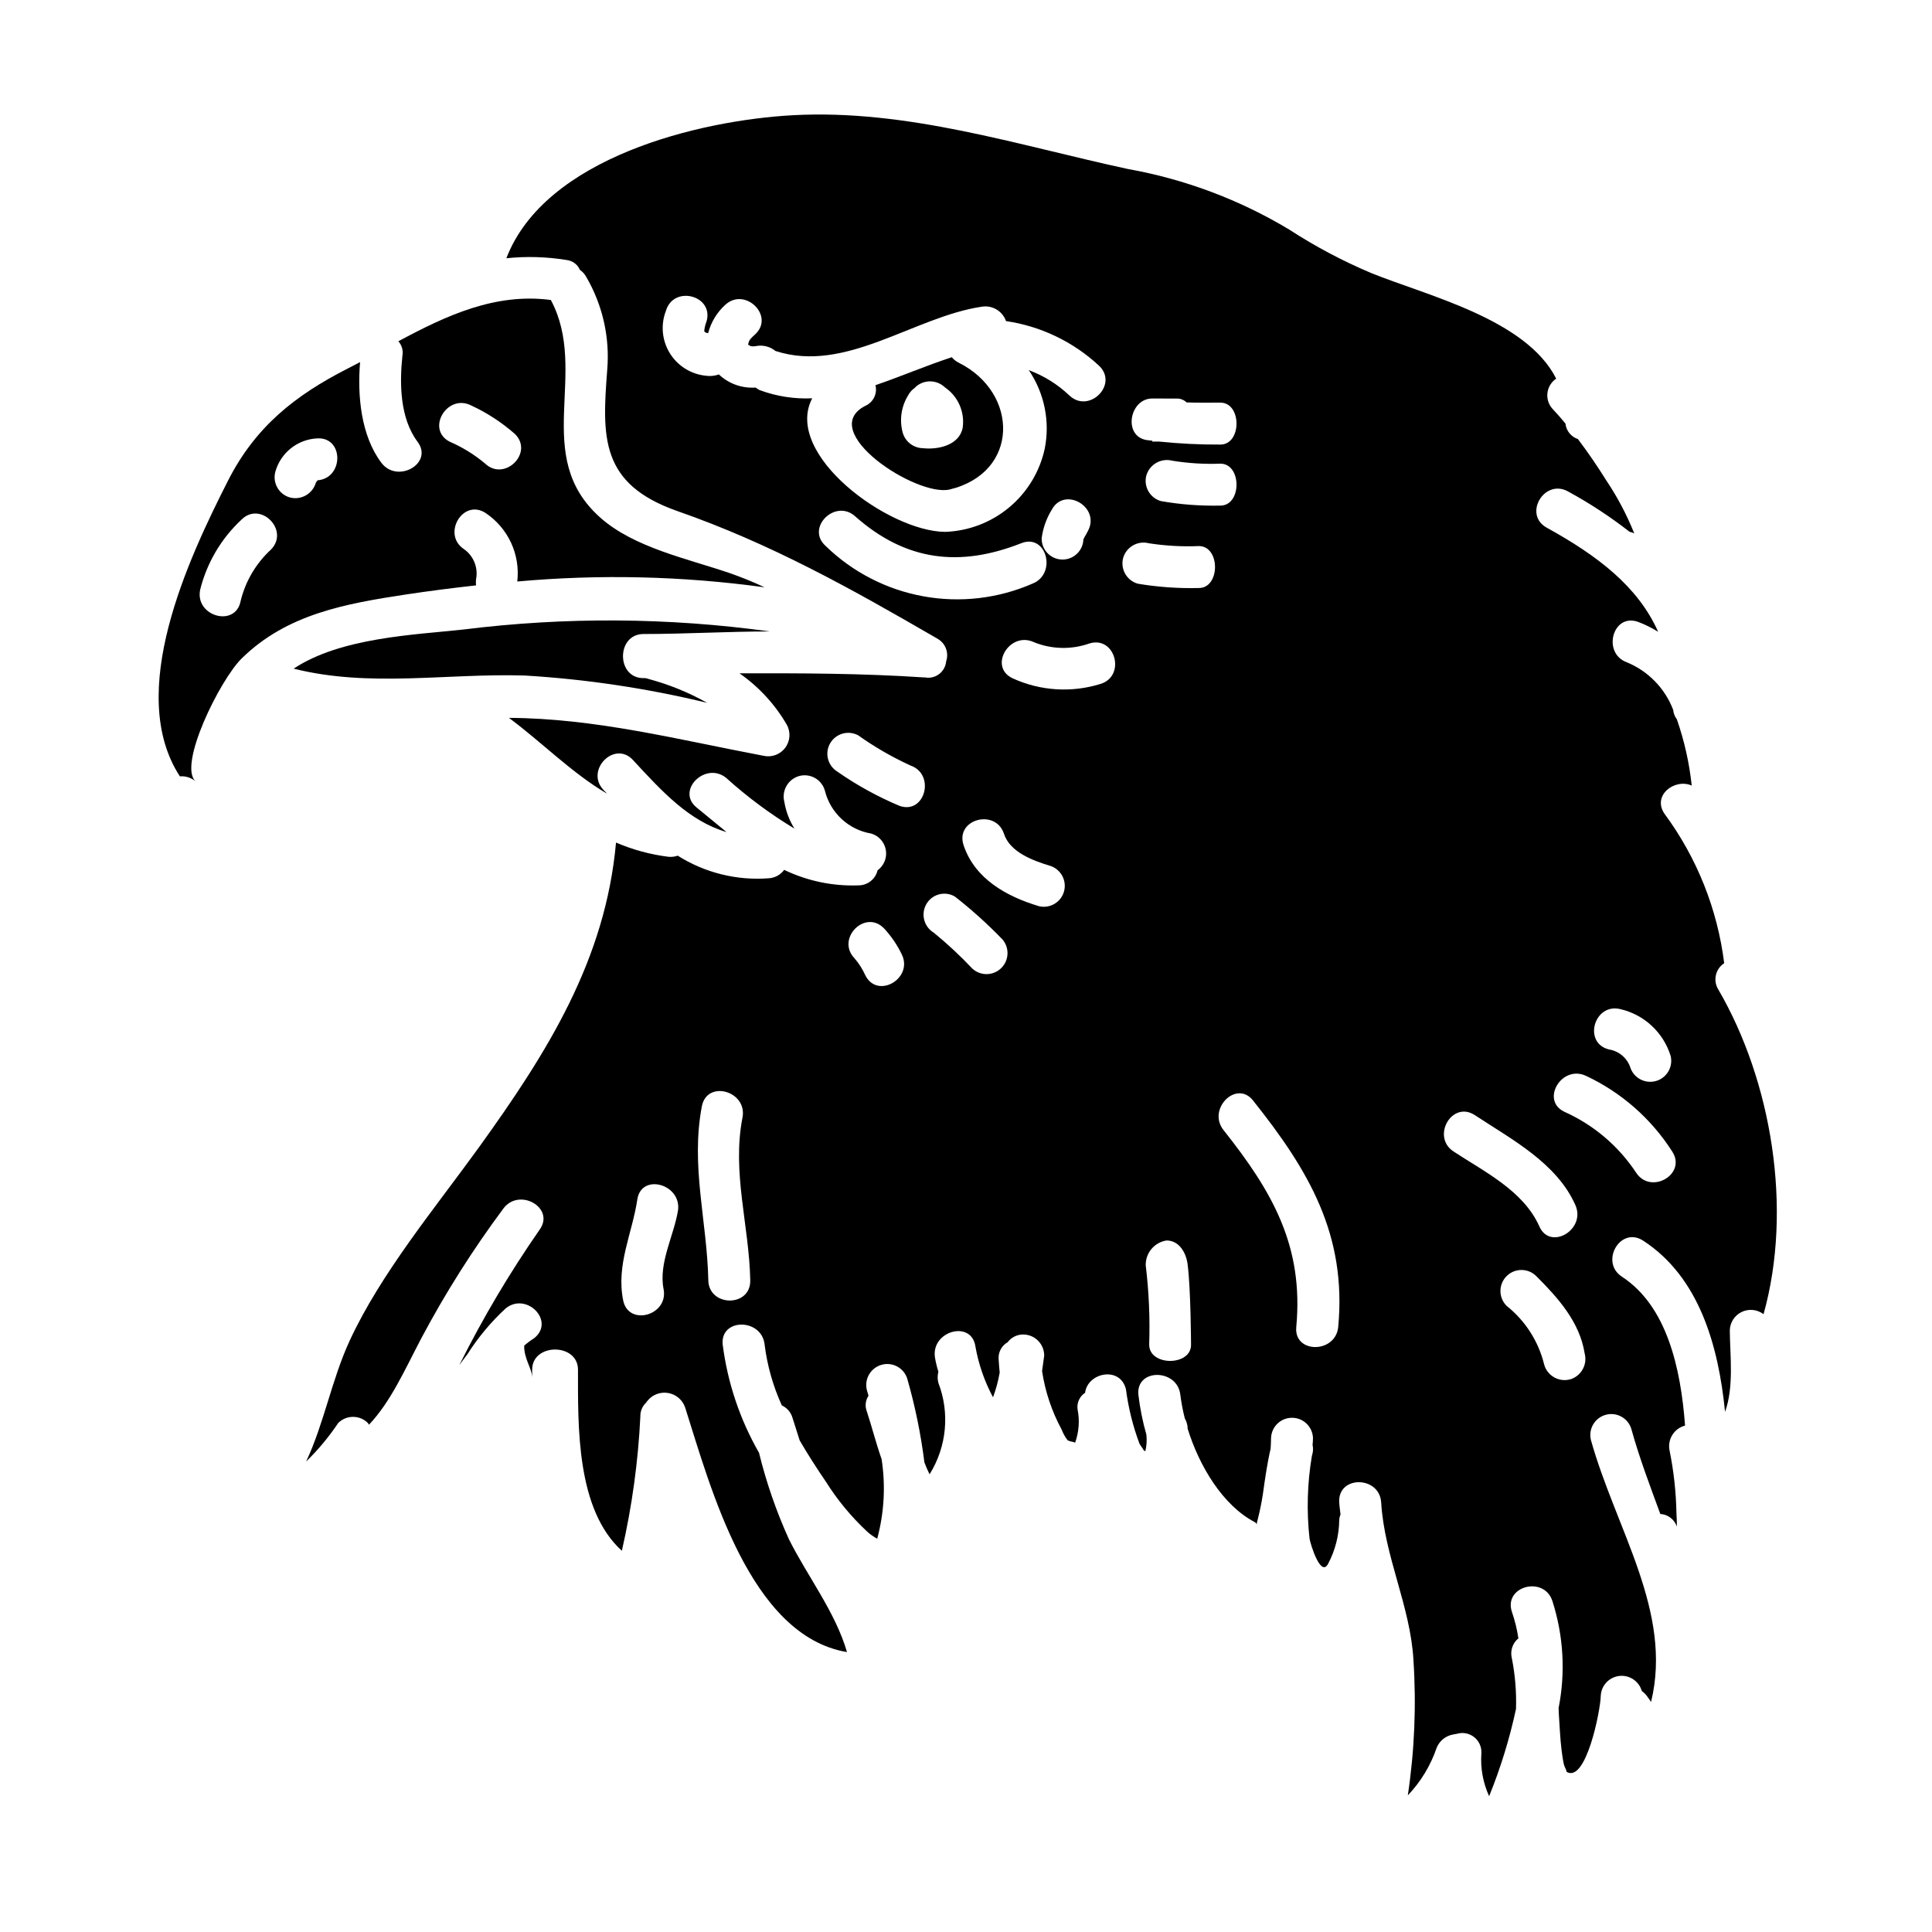
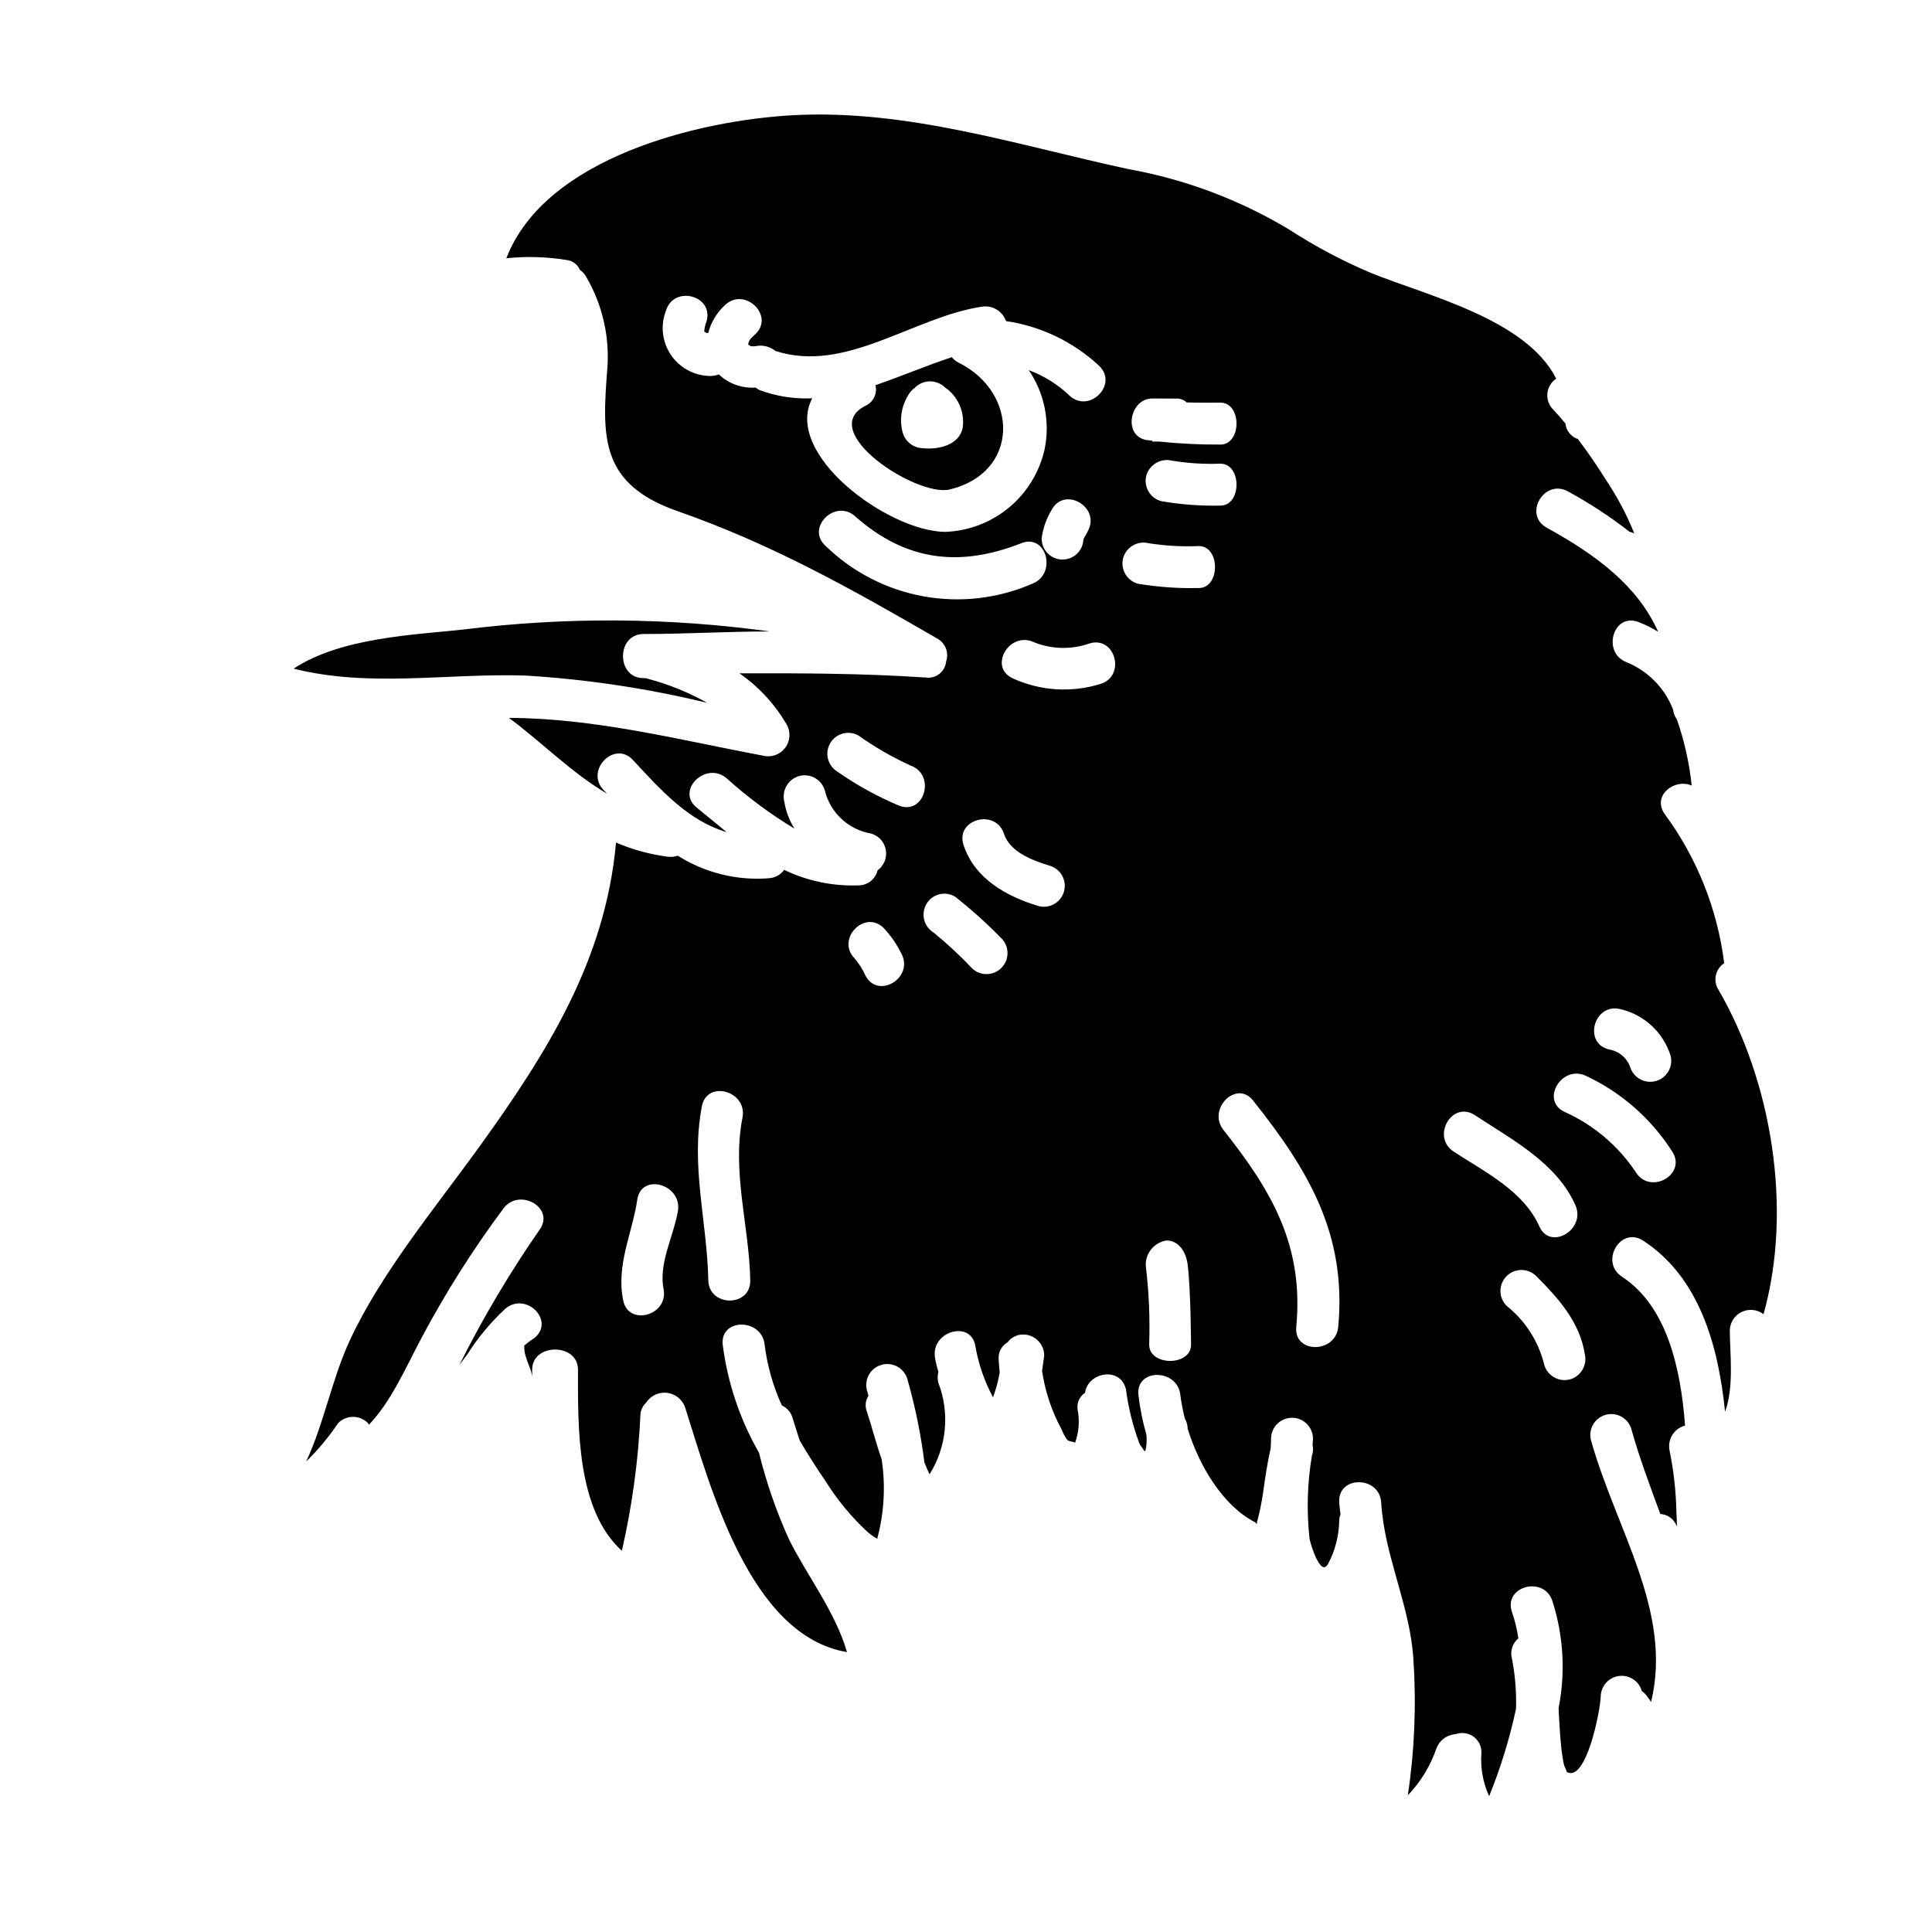
<svg xmlns="http://www.w3.org/2000/svg" fill="#000000" width="800px" height="800px" version="1.1" viewBox="144 144 512 512">
  <g>
    <path d="m314.49 312.02c11.172 0 22.34-0.68 33.512-0.68-26.914-3.707-54.199-3.879-81.16-0.516-13.051 1.426-32.543 2.109-45.023 10.375 20.23 5.07 40.465 1.18 61.324 1.824h-0.004c16.277 0.98 32.43 3.402 48.277 7.238-4.902-2.754-10.129-4.879-15.559-6.332-0.434-0.172-0.902-0.25-1.367-0.223-7.184 0-7.184-11.629 0-11.688z" />
-     <path d="m195.89 351.12c-4.902-4.16 6.438-27.07 12.203-32.668 11.969-11.746 27.527-14.48 43.602-16.926 6.094-0.914 12.25-1.711 18.465-2.394h-0.004c-0.059-0.531-0.059-1.066 0-1.598 0.613-3.047-0.621-6.168-3.148-7.977-5.984-3.871-0.395-13.508 5.644-9.633 2.945 1.961 5.293 4.695 6.781 7.902 1.488 3.207 2.059 6.766 1.652 10.277 21.836-1.969 43.824-1.453 65.543 1.539-3.062-1.438-6.203-2.711-9.402-3.816-10.996-3.762-25.305-6.727-34.195-14.703-18.352-16.359-2.793-38.414-13.051-57.625-14.703-1.938-27.699 4.106-40.406 10.941h-0.004c0.918 1.023 1.316 2.41 1.082 3.762-0.789 7.477-0.68 16.586 3.992 22.855 4.328 5.699-5.297 11.23-9.574 5.586-5.414-7.18-6.383-17.781-5.644-26.676-1.082 0.57-2.164 1.141-3.305 1.711-13.965 7.125-24.449 15.445-31.684 29.691-10.547 20.746-27.191 56.199-12.77 78.367l-0.004 0.004c1.539-0.129 3.062 0.367 4.227 1.379zm72.949-99.684c4.195 1.945 8.09 4.477 11.57 7.523 5.184 4.961-2.68 12.824-7.871 7.871-2.82-2.363-5.969-4.309-9.344-5.769-6.383-3.246-0.742-12.816 5.644-9.625zm-51.867 17.57c1.414-5.012 5.863-8.562 11.062-8.828 7.164-0.441 7.117 10.676 0 11.117 0.355-0.023-0.176 0.234-0.344 0.668-0.863 2.918-3.883 4.633-6.832 3.879-2.957-0.82-4.691-3.875-3.887-6.836zm-19.949 31.352h0.004c1.758-7.133 5.555-13.594 10.926-18.602 5.016-5.117 12.867 2.731 7.871 7.871-3.988 3.664-6.797 8.43-8.066 13.695-1.371 7.019-12.082 4.031-10.727-2.965z" />
    <path d="m395.67 273.72c18.523-4.449 18.406-25.586 2.449-33.574-0.727-0.352-1.371-0.855-1.883-1.48-6.781 2.223-13.508 5.117-20.23 7.41v0.004c0.559 2.231-0.574 4.543-2.68 5.469-13.121 6.723 13.551 24.223 22.344 22.172zm-10.961-25.02c0.418-0.785 1.027-1.449 1.766-1.941 0.008-0.043 0.027-0.082 0.059-0.109 2.195-2.113 5.672-2.113 7.871 0 3.469 2.367 5.297 6.492 4.723 10.652-0.852 4.723-6.609 5.926-10.539 5.473-2.496-0.043-4.668-1.707-5.359-4.102-0.926-3.387-0.387-7.004 1.48-9.973z" />
    <path d="m294.09 212.9c1.586 0.145 2.969 1.152 3.594 2.625 0.688 0.465 1.254 1.09 1.652 1.82 4.363 7.453 6.312 16.074 5.586 24.68-1.371 17.844-1.883 30.207 18.523 37.391 24.848 8.66 46.109 20.574 68.906 33.797v0.004c2.172 1.152 3.184 3.711 2.391 6.035-0.109 1.273-0.727 2.449-1.715 3.266-0.984 0.812-2.254 1.195-3.527 1.066-0.086-0.047-0.188-0.07-0.285-0.059h-0.344c-16.301-1.082-32.598-1.137-48.902-1.082v-0.004c5.129 3.566 9.41 8.219 12.543 13.625 1.086 1.957 0.906 4.375-0.453 6.152-1.359 1.781-3.644 2.586-5.816 2.055-22.629-4.273-44.398-9.918-67.367-10.027 8.836 6.555 16.699 14.645 25.977 20.074-0.289-0.344-0.629-0.684-0.973-1.027-4.84-5.242 3.019-13.164 7.871-7.871 7.691 8.32 14.816 16.137 24.797 19.094-2.562-2.109-5.184-4.273-7.918-6.5-5.586-4.504 2.336-12.312 7.805-7.871v-0.004c5.59 5.055 11.652 9.559 18.105 13.453-1.352-2.16-2.262-4.57-2.68-7.086-0.762-2.949 0.953-5.977 3.879-6.836 1.426-0.402 2.953-0.219 4.242 0.512 1.293 0.727 2.238 1.941 2.629 3.371 0.719 2.879 2.258 5.484 4.434 7.5 2.176 2.016 4.894 3.352 7.82 3.844 2.019 0.586 3.527 2.269 3.891 4.34 0.363 2.07-0.484 4.168-2.184 5.406-0.559 2.344-2.656 3.996-5.07 3.988-6.793 0.254-13.551-1.156-19.68-4.106-0.965 1.316-2.469 2.133-4.102 2.227-8.469 0.648-16.926-1.453-24.109-5.988-0.805 0.277-1.66 0.375-2.504 0.289-4.769-0.602-9.434-1.867-13.852-3.766-2.793 31.062-18.105 55.496-36.363 80.816-11.566 16.016-25.934 33.281-34.242 51.234-4.789 10.43-6.727 21.773-11.512 31.977l-0.004 0.004c3.18-3.094 6.027-6.516 8.496-10.203 2.172-2.172 5.695-2.172 7.871 0 0.078 0.16 0.176 0.312 0.281 0.457 5.812-6.156 9.348-14.309 13.965-23.086 6.344-11.926 13.582-23.359 21.648-34.195 4.219-5.699 13.848-0.168 9.574 5.644-7.938 11.426-15.039 23.406-21.254 35.848 0.789-1.027 1.48-2.055 2.164-2.91v0.004c2.84-4.469 6.25-8.551 10.141-12.141 5.512-4.449 13.164 3.363 7.582 7.871v0.004c-0.941 0.594-1.836 1.262-2.676 1.992-0.113 3.422 2.106 6.098 2.106 8.488v-2.106c0-7.125 12.145-7.125 12.145 0 0 15.102-0.457 37.047 11.629 47.988l-0.004 0.004c2.684-11.707 4.324-23.629 4.902-35.621-0.035-1.383 0.523-2.711 1.539-3.648 0.055-0.113 0.168-0.227 0.227-0.344 0.031 0 0.055-0.023 0.055-0.055 1.301-1.676 3.414-2.504 5.508-2.156 2.094 0.344 3.828 1.805 4.527 3.809 6.723 21.086 17.098 60.523 42.902 64.859-3.019-10.543-10.715-20.469-15.387-29.914-3.344-7.379-5.996-15.047-7.926-22.914-5.059-8.816-8.328-18.547-9.621-28.629-0.738-7.125 10.371-7.086 11.113 0h-0.004c0.699 5.562 2.234 10.984 4.559 16.086 1.402 0.645 2.445 1.875 2.852 3.367 0.625 1.992 1.254 3.938 1.883 5.926 2.223 3.816 4.617 7.523 6.953 10.941 3.031 4.816 6.668 9.223 10.824 13.109 0.84 0.785 1.777 1.453 2.793 1.992v-0.113c1.828-6.836 2.215-13.98 1.141-20.973-1.484-4.215-2.566-8.551-3.938-12.711h0.004c-0.52-1.359-0.352-2.887 0.457-4.102-0.168-0.516-0.285-1.082-0.457-1.598-0.668-2.902 1.07-5.812 3.941-6.606 2.867-0.797 5.856 0.809 6.773 3.641 2.09 7.281 3.613 14.715 4.559 22.23 0.398 1.074 0.855 2.129 1.371 3.148 4.539-7.258 5.402-16.227 2.332-24.223-0.254-0.969-0.254-1.992 0-2.961-0.387-1.234-0.691-2.488-0.906-3.766-1.082-7.012 9.633-10.027 10.715-2.965l-0.004 0.004c0.832 4.723 2.41 9.281 4.672 13.508 0.793-2.125 1.383-4.32 1.77-6.555-0.113-1.254-0.223-2.453-0.285-3.59-0.121-1.816 0.809-3.547 2.394-4.445 0.969-1.293 2.488-2.055 4.106-2.051 3.082 0.004 5.578 2.504 5.582 5.582-0.164 1.312-0.395 2.754-0.566 4.106 0.816 5.43 2.57 10.676 5.188 15.5 0.387 1.027 0.922 1.984 1.594 2.852 1.027 0.512 1.938 0.344 1.938 0.738 1.051-2.859 1.289-5.957 0.688-8.945-0.238-1.723 0.535-3.434 1.992-4.387 0.684-5.414 9.344-7.125 10.832-0.914 0.641 4.93 1.844 9.766 3.59 14.422 0.285 0.57 1.137 1.539 0.969 1.539h-0.004c0.148 0.199 0.344 0.355 0.57 0.457 0.363-1.453 0.457-2.961 0.281-4.449-0.984-3.434-1.688-6.938-2.106-10.484-0.742-7.125 10.371-7.012 11.113 0 0.266 2.09 0.66 4.164 1.18 6.211 0.41 0.719 0.66 1.516 0.742 2.336v0.344c3.074 9.973 9.348 20.402 17.777 24.797h0.004c0.25 0.125 0.438 0.352 0.516 0.625 0.059-0.445 0.152-0.883 0.285-1.309 0.566-2.223 1.023-4.449 1.371-6.727 0.566-4.047 1.133-8.094 2.047-12.023 0.055-0.969 0.117-1.938 0.117-2.852 0.113-2.988 2.566-5.348 5.555-5.348s5.441 2.359 5.555 5.348c0 0.625-0.055 1.25-0.109 1.824l-0.004-0.004c0.184 0.828 0.164 1.688-0.055 2.508-0.062 0.113-0.062 0.289-0.117 0.395-1.227 7.269-1.434 14.672-0.621 21.996 0.285 1.594 2.961 10.258 4.894 6.668 1.895-3.562 2.914-7.531 2.969-11.566 0.016-0.531 0.133-1.051 0.34-1.539-0.109-1.082-0.285-2.109-0.34-3.191-0.457-7.184 10.66-7.125 11.117 0 0.852 14.363 7.746 27.469 8.551 41.777h-0.004c0.789 11.969 0.293 23.984-1.488 35.848 3.43-3.594 6.035-7.894 7.637-12.594 0.75-1.863 2.414-3.203 4.394-3.543 0.227-0.059 0.457-0.059 0.629-0.113 0.109 0 0.227-0.059 0.34-0.059h-0.004c1.59-0.477 3.312-0.141 4.606 0.891 1.297 1.035 2.004 2.641 1.891 4.297-0.277 3.891 0.43 7.793 2.055 11.344 3.043-7.492 5.426-15.234 7.125-23.141 0.137-4.473-0.227-8.949-1.086-13.34-0.527-1.969 0.145-4.062 1.715-5.356-0.355-2.387-0.93-4.734-1.715-7.012-2.273-6.781 8.438-9.688 10.723-2.906h-0.004c2.949 9.168 3.519 18.938 1.656 28.383 0 0.512 0.055 1.023 0.055 1.539 0.227 3.246 0.34 6.496 0.738 9.688 0.172 1.312 0.34 2.566 0.629 3.816 0.109 0.516 0.906 1.828 0.621 1.828 5.188 3.305 9.055-16.242 9.125-20.074 0.109-2.723 2.18-4.961 4.883-5.289 2.703-0.324 5.246 1.359 5.996 3.981 0.527 0.379 0.988 0.84 1.371 1.363 0.395 0.516 0.738 1.027 1.086 1.539 5.809-23.934-9.352-45.766-15.957-69.473-0.68-2.914 1.066-5.844 3.957-6.625 2.887-0.785 5.875 0.859 6.758 3.719 2.164 7.805 5.016 15.273 7.691 22.57 1.746 0.094 3.309 1.113 4.102 2.676 0.086 0.215 0.184 0.426 0.289 0.629 0-1.371-0.062-2.566-0.117-3.481-0.098-5.59-0.711-11.16-1.824-16.641-0.613-2.945 1.195-5.856 4.106-6.613-1.141-15.332-4.848-31.684-16.703-39.438-5.984-3.871-0.457-13.504 5.59-9.574 14.816 9.633 19.949 27.699 21.711 45.367 2.394-6.613 1.316-14.934 1.258-21.602v0.004c0.059-2.09 1.277-3.973 3.164-4.875 1.887-0.902 4.121-0.672 5.781 0.598 7.809-27.926 2.109-61.84-11.965-86-1.492-2.367-0.809-5.488 1.535-7.016-1.785-14.32-7.219-27.941-15.785-39.551-3.426-4.898 2.676-9.516 7.18-7.523-0.637-5.981-1.957-11.871-3.938-17.555-0.551-0.73-0.891-1.598-0.977-2.508-2.176-5.703-6.606-10.258-12.246-12.594-6.668-2.394-3.816-13.164 2.961-10.719h-0.004c1.852 0.703 3.629 1.582 5.309 2.625-5.359-12.027-16.074-20.176-29.52-27.586-6.32-3.477-0.684-13.051 5.59-9.633h-0.004c5.738 3.117 11.207 6.703 16.359 10.715 0.441 0.078 0.863 0.23 1.25 0.457-1.957-4.898-4.422-9.578-7.352-13.965-2.394-3.816-4.902-7.523-7.582-11.055l0.004-0.004c-1.816-0.594-3.113-2.203-3.309-4.106-1.023-1.25-2.109-2.504-3.242-3.703-1.133-1.125-1.703-2.699-1.551-4.289 0.152-1.59 1.012-3.027 2.336-3.918-7.981-15.844-34.426-22.043-49.02-27.984-7.562-3.188-14.828-7.039-21.711-11.512-13.156-7.918-27.652-13.359-42.77-16.062-29.301-6.324-58.48-15.906-88.855-14.25-24.848 1.367-65.602 11.227-75.859 37.898v0.004c5.297-0.551 10.641-0.398 15.898 0.453zm29.582 251.91c-1.082 6.672-5.188 13.91-3.816 20.805 1.367 7.012-9.348 9.973-10.715 2.965-1.883-9.445 2.394-17.613 3.758-26.73 1.082-7.059 11.801-4.039 10.773 2.969zm8.039 18.469c-0.344-15.789-4.723-30.266-1.711-46.105 1.371-7.086 12.082-4.047 10.773 2.965-2.852 14.531 1.766 28.609 2.051 43.145 0.168 7.184-10.945 7.129-11.117 0.004zm228.37 26.273h-0.004c-2.953 0.781-5.988-0.941-6.84-3.875-1.496-6.168-5.004-11.664-9.973-15.617-2.176-2.176-2.176-5.699 0-7.871 2.172-2.176 5.699-2.176 7.871 0 5.754 5.754 11.508 12.137 12.824 20.52v-0.004c0.77 2.961-0.949 5.992-3.883 6.856zm13.277-98.137c6.359 1.453 11.461 6.188 13.383 12.422 0.695 2.914-1.043 5.856-3.93 6.652-2.891 0.797-5.891-0.832-6.793-3.691-0.863-2.457-3.004-4.25-5.578-4.672-7-1.66-4.031-12.359 2.918-10.711zm-9.117 17.668h0.004c9.383 4.383 17.328 11.344 22.906 20.074 3.938 6.043-5.699 11.57-9.574 5.59-4.66-7.043-11.223-12.617-18.922-16.078-6.496-2.973-0.852-12.547 5.59-9.582zm-29.41 10.426c9.746 6.441 21.711 12.652 26.672 23.879 2.852 6.5-6.723 12.145-9.574 5.59-4.219-9.445-14.531-14.422-22.742-19.836-5.926-3.93-0.398-13.562 5.648-9.629zm-172-150.8c-5.414-4.789 2.508-12.652 7.805-7.871 13.383 11.855 27.648 13.562 44 7.125 6.691-2.68 9.578 8.094 2.965 10.715l0.004-0.004c-9.09 3.961-19.148 5.129-28.902 3.356-9.754-1.773-18.762-6.41-25.871-13.316zm57.219-2.062c0.348-2.688 1.262-5.269 2.684-7.574 3.363-6.269 12.988-0.684 9.574 5.641-0.285 0.57-0.57 1.082-0.914 1.652l-0.285 0.57c-0.098 3.039-2.633 5.43-5.672 5.352-3.039-0.082-5.445-2.598-5.387-5.641zm-46.734 115.82c-0.738-1.652-1.715-3.191-2.906-4.555-4.902-5.188 2.906-13.051 7.871-7.871l0.004-0.004c1.887 2.035 3.461 4.34 4.672 6.84 3.184 6.391-6.394 12.035-9.641 5.59zm9.055-44.91h-0.004c-5.812-2.445-11.355-5.504-16.531-9.117-2.519-1.598-3.328-4.906-1.82-7.484 1.504-2.578 4.781-3.5 7.41-2.09 4.356 3.102 8.996 5.777 13.859 8 6.723 2.359 3.82 13.086-2.902 10.691zm19.379 43.203h-0.004c-3.211-3.41-6.637-6.609-10.262-9.574-2.625-1.559-3.512-4.938-1.992-7.582 0.73-1.281 1.945-2.215 3.371-2.59 1.43-0.375 2.945-0.16 4.211 0.598 4.438 3.477 8.629 7.254 12.547 11.305 1.934 2.207 1.82 5.535-0.254 7.606-2.078 2.074-5.406 2.176-7.609 0.238zm17.668-16.586c-8.609-2.562-17.098-7.238-20.074-16.242-2.219-6.836 8.492-9.746 10.719-2.965 1.594 4.902 7.75 7.125 12.254 8.492h-0.004c2.824 0.906 4.441 3.871 3.672 6.734-0.773 2.867-3.66 4.617-6.559 3.981zm29.125 116.21c0.238-7.023-0.066-14.055-0.91-21.031-0.094-3.277 2.269-6.109 5.508-6.613 3.363 0 5.188 3.25 5.586 6.269 0.855 6.613 0.91 21.371 0.91 21.371 0.023 5.703-11.086 5.703-11.086-0.012zm27.523-64.742c14.77 18.523 24.852 35.562 22.578 60.012-0.684 7.086-11.809 7.125-11.117 0 1.992-21.426-6.328-35.848-19.262-52.148-4.441-5.531 3.375-13.449 7.809-7.863zm-24.379-158.84c-2.953-0.824-4.688-3.879-3.883-6.836 0.875-2.914 3.891-4.625 6.84-3.879 4.219 0.691 8.5 0.953 12.77 0.789 5.699 0 5.699 11.117 0 11.117v-0.004c-5.269 0.117-10.535-0.277-15.727-1.188zm-2.34-27.188 6.668 0.004c0.914 0.027 1.789 0.391 2.449 1.027 2.91 0.113 5.871 0.055 8.949 0.055 5.699 0 5.699 11.117 0 11.117v-0.004c-5.391 0.031-10.777-0.23-16.137-0.785h-1.938c0.043-0.07 0.062-0.148 0.055-0.23l-1.48-0.172c-6.375-0.984-4.613-11.016 1.434-11.016zm-7.695 42.234c0.852-2.93 3.887-4.648 6.836-3.871 4.375 0.676 8.805 0.926 13.227 0.738 5.699 0 5.699 11.117 0 11.117-5.418 0.133-10.84-0.246-16.184-1.141-2.949-0.84-4.676-3.891-3.879-6.852zm-5.984 33.395c-7.688 2.398-15.992 1.871-23.309-1.484-6.5-3.019-0.855-12.594 5.644-9.574l-0.004 0.004c4.699 1.902 9.93 2.023 14.707 0.336 6.84-2.106 9.746 8.609 2.961 10.719zm-115.17-98.945c2.109-6.84 12.824-3.938 10.715 2.965h-0.004c-0.301 0.766-0.492 1.574-0.566 2.394v0.227c0.051 0.039 0.109 0.059 0.172 0.055l0.227 0.227c0.168 0.059 0.395 0.059 0.625 0.117v0.004c0.75-2.902 2.336-5.519 4.562-7.527 5.242-4.785 13.164 3.019 7.871 7.871-0.855 0.789-1.539 1.371-1.711 2.164-0.055 0.289-0.113 0.348-0.113 0.395v0.227h0.059v-0.059c0.113 0.059 0.512 0.289 0.344 0.289 0.555 0.172 1.145 0.188 1.711 0.059 1.816-0.34 3.688 0.137 5.117 1.309 18.641 6.043 36.605-9.055 54.711-11.742 2.769-0.441 5.461 1.168 6.383 3.82 9.238 1.352 17.848 5.488 24.68 11.855 5.18 4.961-2.684 12.77-7.871 7.871-3.098-2.949-6.762-5.238-10.773-6.727 4.152 6.106 5.672 13.621 4.219 20.859-1.328 6.078-4.644 11.543-9.426 15.523-4.777 3.984-10.746 6.262-16.965 6.477-15.047-0.113-42.969-20.574-35.223-35.395-4.734 0.219-9.465-0.52-13.906-2.164-0.387-0.184-0.754-0.41-1.082-0.684-3.594 0.258-7.129-1-9.746-3.477-1.113 0.398-2.309 0.516-3.477 0.34-3.953-0.402-7.488-2.629-9.555-6.019-2.07-3.391-2.43-7.555-0.977-11.254z" />
  </g>
</svg>